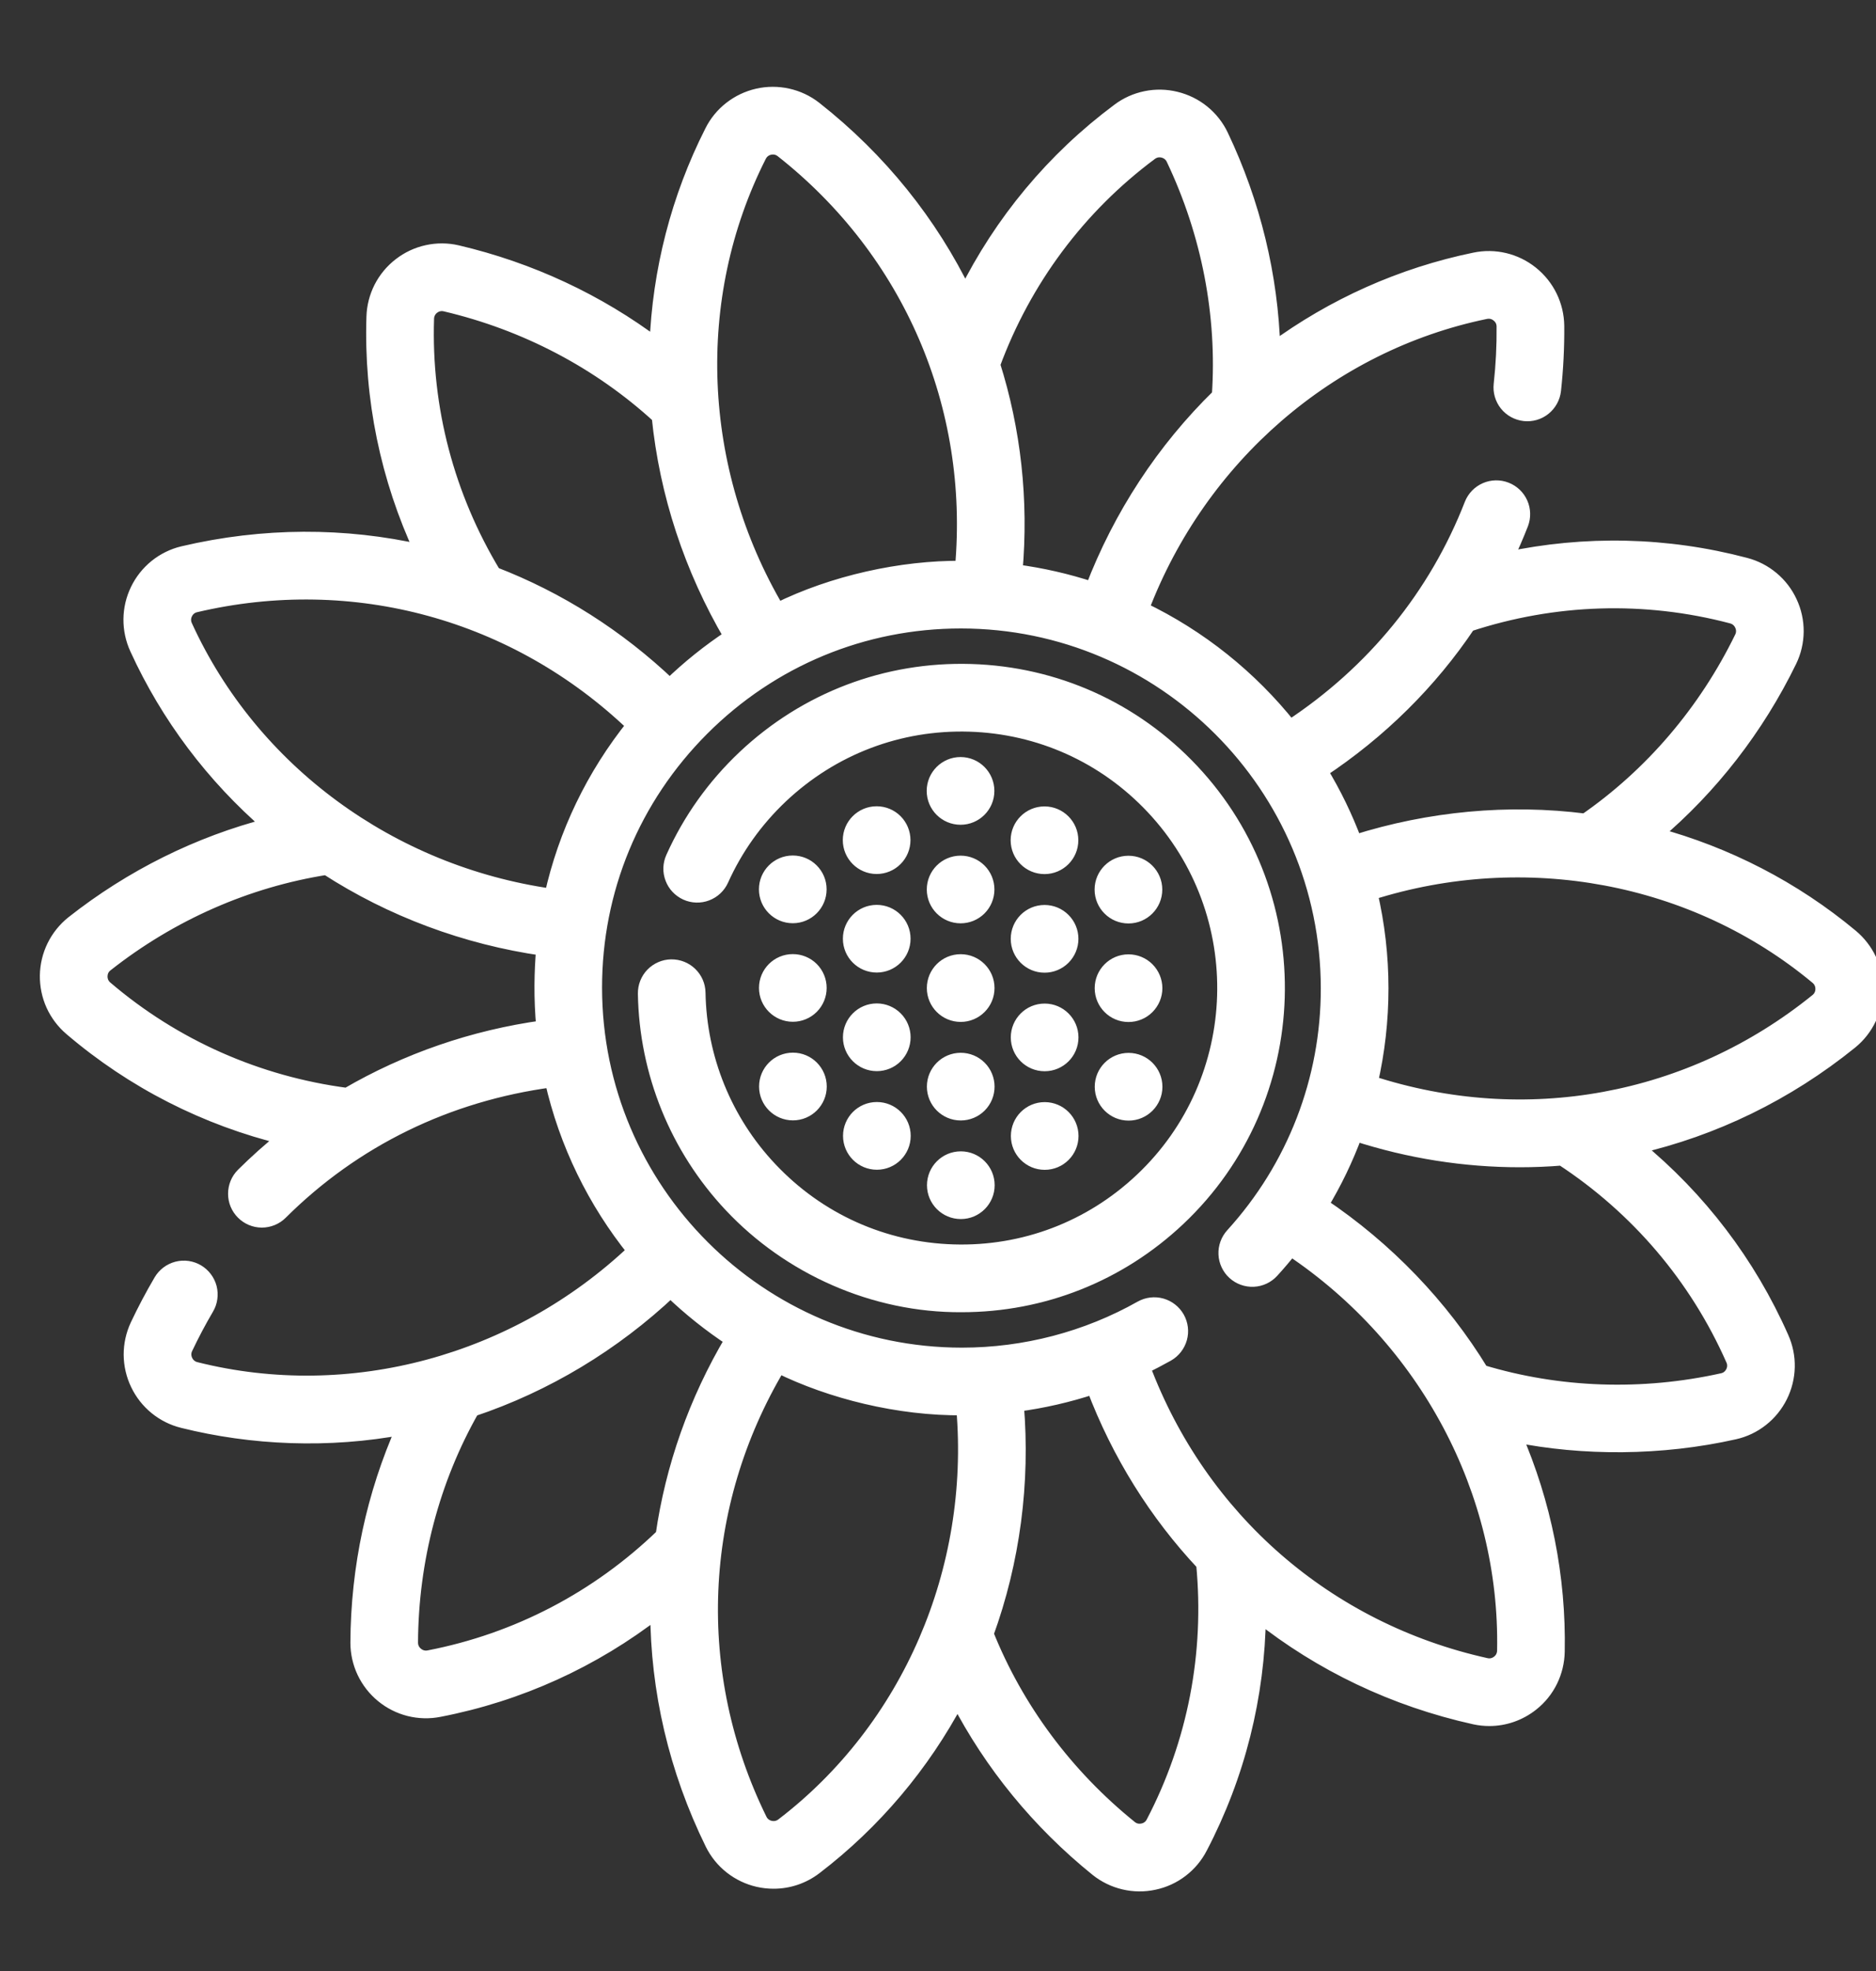
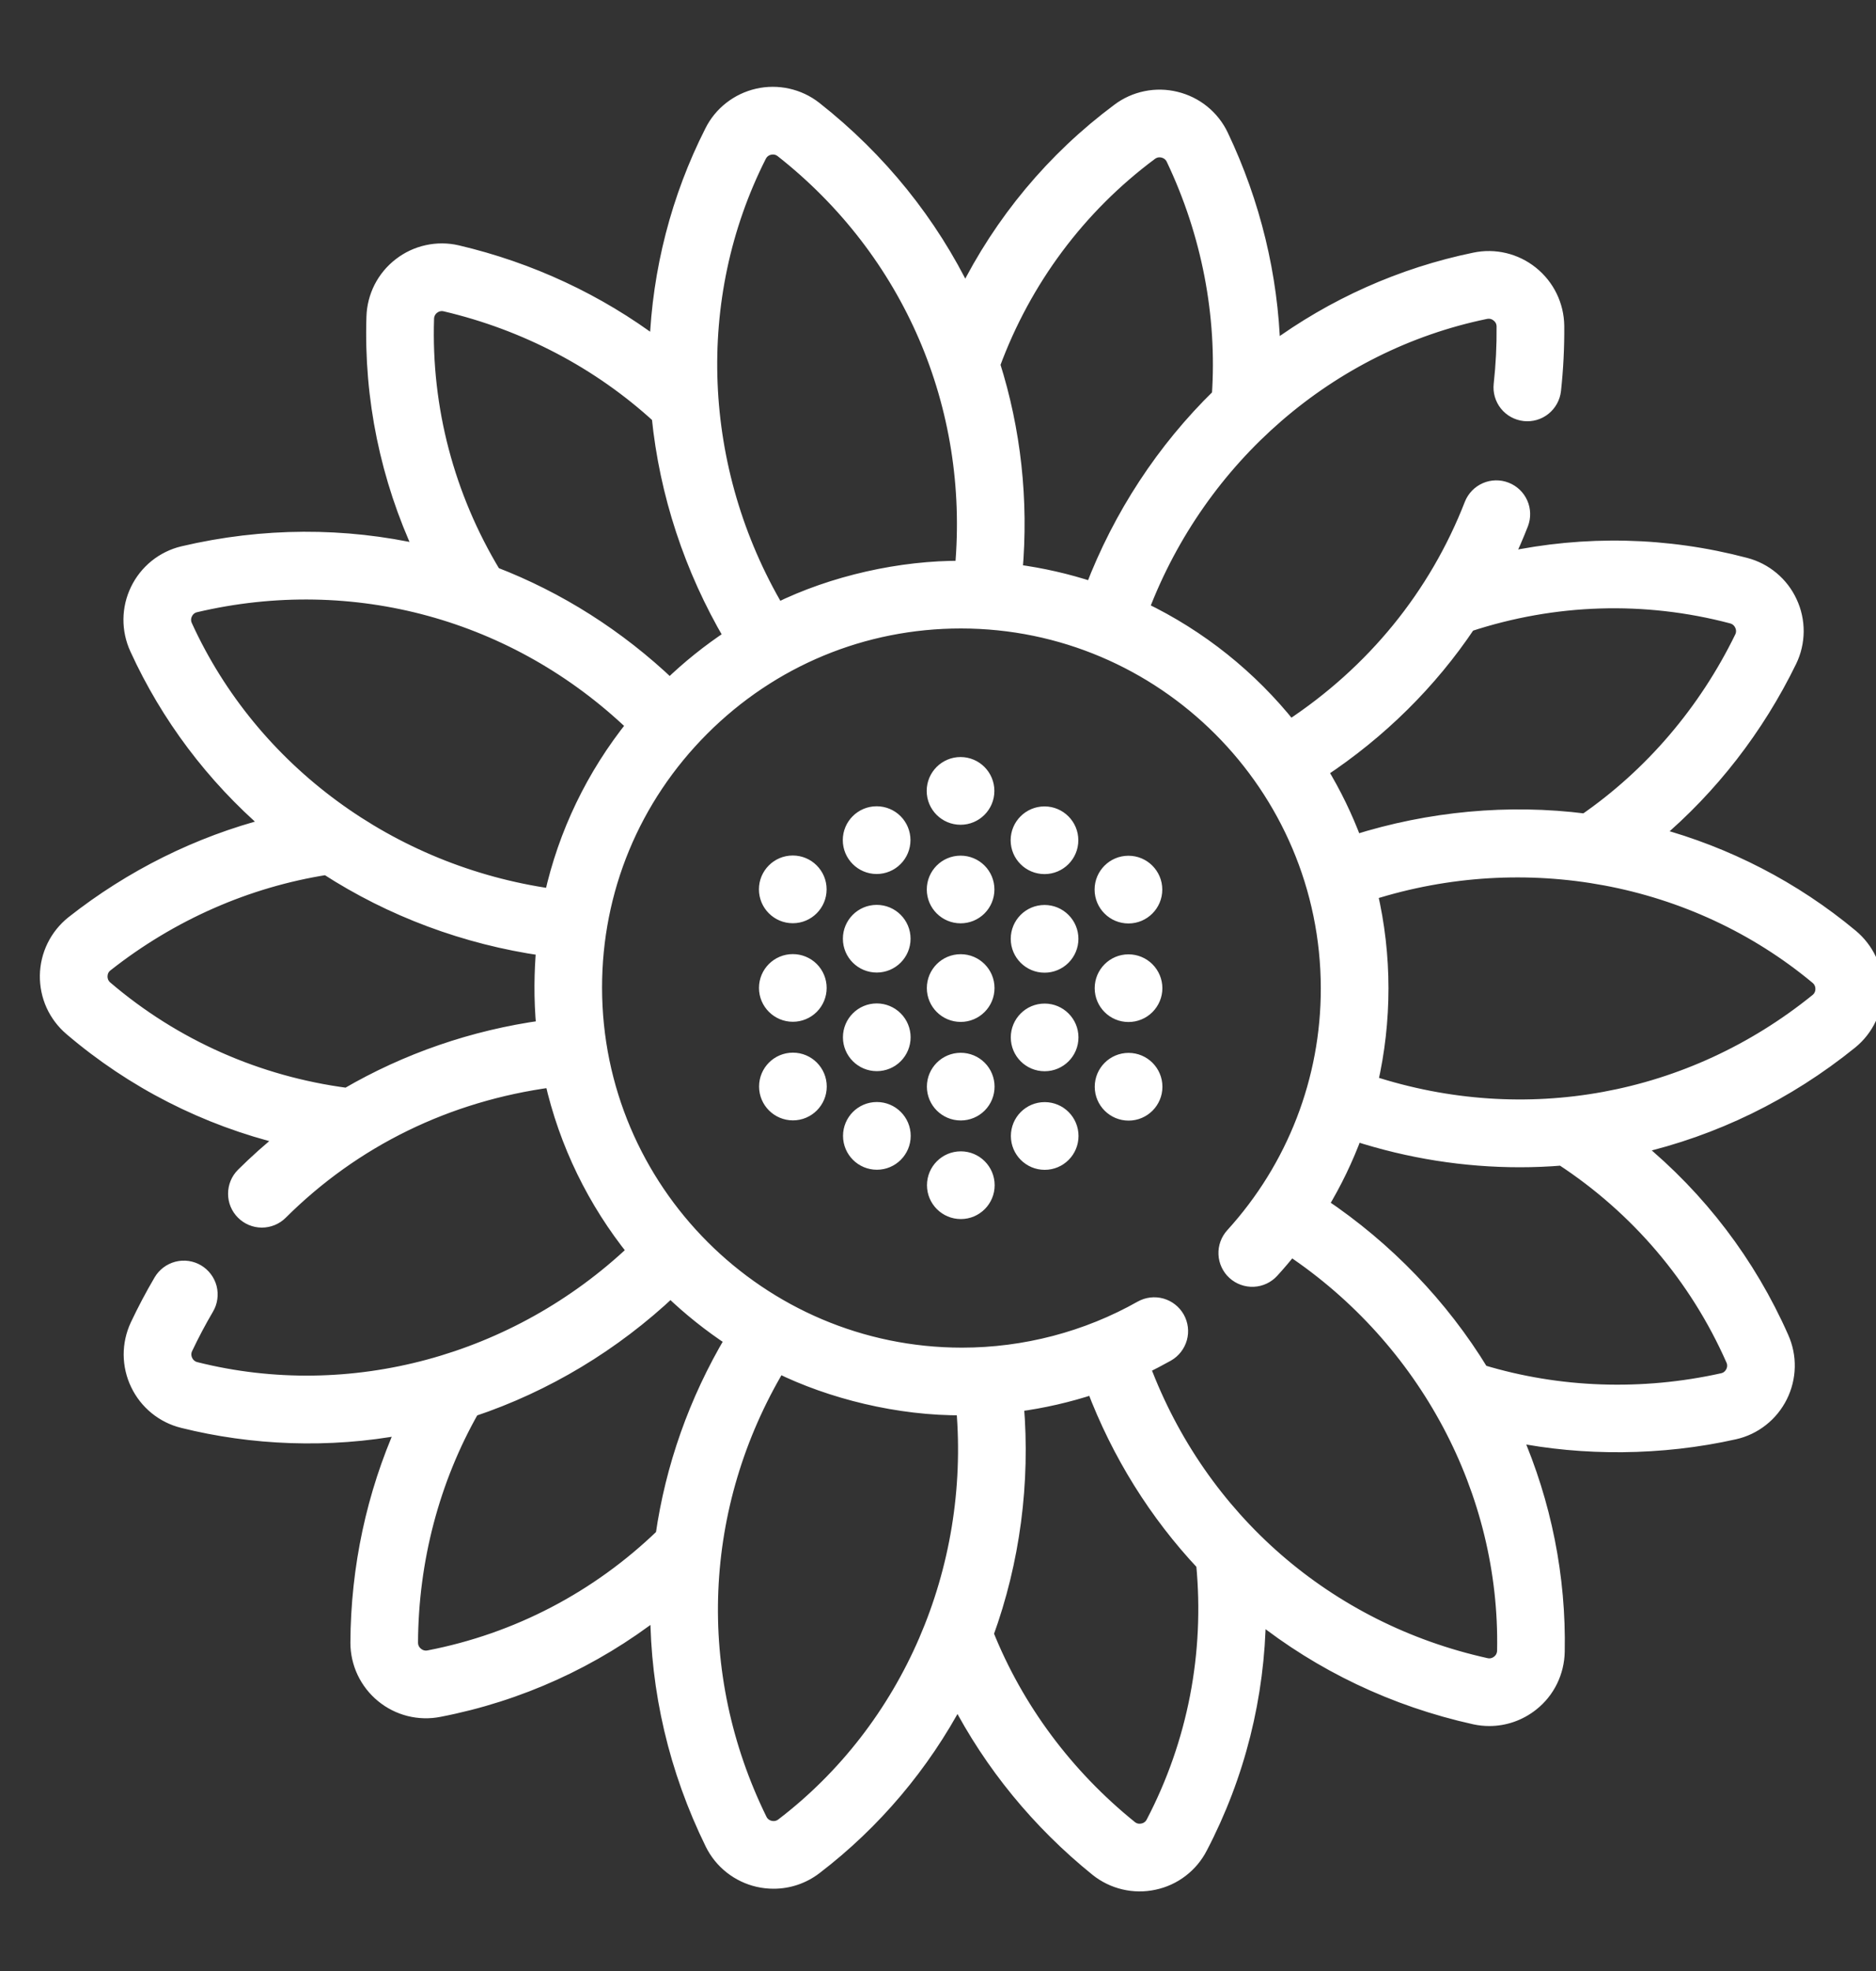
<svg xmlns="http://www.w3.org/2000/svg" fill="none" viewBox="0 0 40 42" height="42" width="40">
  <rect x="0" y="0" width="40" height="42" fill="#333333" stroke="none" />
  <g clip-path="url(#clip0_621_1519)">
    <path stroke-width="0.3" stroke="white" fill="white" d="M39.47 19.946C38.249 18.93 36.822 18.194 35.292 17.782C36.482 16.776 37.463 15.516 38.163 14.08C38.257 13.886 38.306 13.673 38.308 13.457C38.309 13.241 38.263 13.028 38.171 12.832C38.081 12.636 37.948 12.463 37.782 12.325C37.617 12.187 37.423 12.087 37.214 12.033C35.538 11.59 33.797 11.553 32.111 11.913C32.23 11.666 32.339 11.415 32.439 11.159C32.492 11.019 32.488 10.862 32.427 10.725C32.366 10.587 32.252 10.479 32.112 10.425C31.972 10.37 31.815 10.373 31.677 10.433C31.539 10.493 31.43 10.605 31.374 10.745C30.616 12.691 29.284 14.324 27.506 15.493C26.661 14.432 25.582 13.566 24.348 12.975C25.58 9.739 28.349 7.334 31.675 6.649C31.803 6.622 31.896 6.677 31.94 6.713C31.985 6.748 32.059 6.827 32.06 6.955C32.064 7.368 32.043 7.782 31.998 8.193C31.981 8.343 32.025 8.494 32.12 8.613C32.215 8.731 32.353 8.806 32.503 8.823C32.654 8.84 32.805 8.796 32.923 8.701C33.041 8.606 33.117 8.468 33.134 8.318C33.183 7.866 33.207 7.405 33.203 6.943C33.197 6.504 32.997 6.095 32.654 5.82C32.312 5.546 31.869 5.441 31.442 5.531C29.888 5.851 28.424 6.506 27.149 7.444C27.104 5.886 26.729 4.332 26.042 2.888C25.949 2.693 25.813 2.521 25.645 2.385C25.477 2.249 25.28 2.153 25.07 2.102C24.861 2.051 24.643 2.046 24.432 2.09C24.221 2.133 24.022 2.222 23.85 2.352C22.459 3.387 21.347 4.725 20.58 6.269C19.845 4.754 18.763 3.399 17.375 2.308C17.205 2.175 17.007 2.082 16.796 2.035C16.584 1.988 16.366 1.988 16.155 2.036C15.945 2.084 15.748 2.177 15.578 2.31C15.408 2.442 15.27 2.611 15.174 2.804C14.457 4.218 14.058 5.772 13.998 7.354C12.752 6.416 11.304 5.739 9.748 5.374C9.537 5.325 9.319 5.324 9.108 5.371C8.897 5.417 8.699 5.51 8.528 5.643C8.357 5.775 8.218 5.943 8.12 6.135C8.023 6.327 7.969 6.538 7.963 6.754C7.907 8.487 8.261 10.193 8.99 11.756C7.349 11.385 5.616 11.384 3.9 11.788C3.69 11.838 3.494 11.935 3.326 12.07C3.158 12.206 3.022 12.377 2.928 12.572C2.834 12.766 2.784 12.978 2.782 13.194C2.78 13.41 2.826 13.623 2.916 13.819C3.576 15.263 4.543 16.545 5.743 17.58C4.234 17.969 2.803 18.677 1.549 19.666C1.381 19.801 1.244 19.971 1.149 20.165C1.054 20.359 1.003 20.571 1 20.787C0.997 21.003 1.041 21.216 1.13 21.413C1.22 21.61 1.352 21.784 1.516 21.923C2.836 23.049 4.389 23.838 6.065 24.244C5.755 24.491 5.46 24.755 5.179 25.034C5.072 25.141 5.013 25.286 5.013 25.437C5.012 25.588 5.072 25.733 5.179 25.84C5.286 25.948 5.43 26.008 5.581 26.009C5.733 26.009 5.878 25.95 5.985 25.844C7.549 24.287 9.539 23.317 11.765 23.02C12.07 24.372 12.683 25.61 13.525 26.656C11.01 29.035 7.471 29.999 4.174 29.172C4.047 29.141 3.986 29.05 3.962 29C3.938 28.949 3.905 28.846 3.959 28.73C4.097 28.438 4.248 28.153 4.412 27.874C4.45 27.81 4.475 27.738 4.485 27.664C4.496 27.59 4.491 27.514 4.473 27.441C4.454 27.369 4.421 27.3 4.376 27.241C4.331 27.181 4.274 27.13 4.21 27.092C4.079 27.015 3.923 26.993 3.777 27.031C3.63 27.069 3.504 27.164 3.427 27.294C3.245 27.603 3.077 27.921 2.924 28.245C2.833 28.441 2.786 28.654 2.787 28.87C2.789 29.086 2.838 29.299 2.932 29.494C3.025 29.688 3.16 29.86 3.327 29.996C3.494 30.132 3.69 30.23 3.899 30.281C5.37 30.648 7.004 30.722 8.6 30.421C7.965 31.844 7.628 33.405 7.621 35.004C7.621 35.22 7.669 35.433 7.761 35.628C7.854 35.823 7.988 35.996 8.156 36.133C8.322 36.27 8.517 36.368 8.726 36.421C8.935 36.473 9.153 36.479 9.364 36.437C11.067 36.108 12.652 35.386 14.014 34.328C14.018 36.012 14.406 37.703 15.184 39.286C15.28 39.48 15.418 39.65 15.587 39.783C15.757 39.917 15.955 40.012 16.165 40.06C16.275 40.085 16.385 40.097 16.495 40.097C16.814 40.097 17.125 39.993 17.383 39.795C18.642 38.832 19.676 37.606 20.417 36.208C21.134 37.593 22.145 38.831 23.39 39.835C23.559 39.97 23.756 40.066 23.966 40.115C24.176 40.165 24.395 40.167 24.607 40.121C24.817 40.077 25.016 39.986 25.187 39.855C25.358 39.725 25.498 39.558 25.597 39.366C26.4 37.83 26.821 36.141 26.842 34.417C28.161 35.464 29.723 36.216 31.445 36.597C31.548 36.619 31.652 36.63 31.755 36.63C32.081 36.63 32.4 36.52 32.662 36.312C32.831 36.179 32.968 36.009 33.063 35.816C33.158 35.622 33.209 35.41 33.213 35.194C33.244 33.608 32.929 32.035 32.297 30.583C33.753 30.876 35.417 30.875 36.982 30.523C37.193 30.476 37.39 30.382 37.56 30.248C37.73 30.115 37.867 29.945 37.964 29.752C38.06 29.559 38.113 29.347 38.118 29.132C38.123 28.916 38.079 28.702 37.991 28.505C37.29 26.92 36.232 25.533 34.896 24.439C36.535 24.062 38.095 23.311 39.465 22.203C39.632 22.066 39.767 21.894 39.859 21.699C39.952 21.504 40 21.291 40 21.076C40.001 20.86 39.954 20.646 39.862 20.451C39.77 20.256 39.636 20.084 39.47 19.946ZM31.315 13.311C33.139 12.711 35.075 12.65 36.925 13.138C37.052 13.171 37.111 13.262 37.135 13.313C37.159 13.364 37.19 13.468 37.135 13.583C36.363 15.166 35.211 16.512 33.8 17.487C32.163 17.279 30.483 17.436 28.891 17.939C28.695 17.414 28.45 16.909 28.159 16.43C29.429 15.59 30.494 14.535 31.315 13.311ZM24.534 3.267C24.639 3.188 24.746 3.199 24.8 3.212C24.855 3.225 24.956 3.266 25.012 3.381C25.77 4.974 26.105 6.715 25.989 8.428C24.808 9.579 23.884 10.989 23.288 12.548C22.756 12.373 22.208 12.248 21.652 12.175C21.785 10.657 21.617 9.165 21.175 7.769C21.841 5.964 22.998 4.41 24.534 3.267ZM16.194 3.318C16.253 3.201 16.353 3.163 16.407 3.151C16.463 3.138 16.57 3.13 16.672 3.208C19.407 5.358 20.82 8.653 20.512 12.1C19.219 12.089 17.761 12.411 16.578 12.997C14.817 10.012 14.661 6.345 16.194 3.318ZM9.105 6.788C9.106 6.741 9.118 6.695 9.139 6.653C9.16 6.611 9.191 6.575 9.228 6.546C9.272 6.512 9.365 6.459 9.49 6.487C11.207 6.889 12.778 7.715 14.045 8.876C14.209 10.518 14.738 12.122 15.586 13.563C15.119 13.871 14.682 14.221 14.28 14.61C13.175 13.557 11.903 12.755 10.535 12.228C9.538 10.58 9.043 8.704 9.105 6.788ZM3.955 13.342C3.899 13.223 3.932 13.12 3.957 13.069C3.981 13.019 4.041 12.93 4.165 12.9C7.548 12.104 11.006 13.058 13.509 15.453C12.649 16.523 12.053 17.761 11.758 19.087C8.329 18.599 5.367 16.432 3.955 13.342ZM7.398 23.332C5.49 23.082 3.715 22.297 2.256 21.052C2.22 21.022 2.191 20.984 2.171 20.941C2.152 20.898 2.142 20.851 2.143 20.803C2.144 20.747 2.16 20.641 2.26 20.562C3.643 19.471 5.265 18.759 6.961 18.493C8.347 19.39 9.929 19.979 11.582 20.216C11.541 20.687 11.526 21.273 11.585 21.892C10.094 22.097 8.67 22.59 7.398 23.332ZM9.145 35.316C9.016 35.341 8.924 35.285 8.881 35.249C8.837 35.214 8.764 35.134 8.763 35.006C8.771 33.243 9.224 31.529 10.072 30.038C11.637 29.515 13.082 28.645 14.297 27.499C14.701 27.888 15.14 28.238 15.609 28.546C14.831 29.855 14.336 31.271 14.128 32.719C12.745 34.055 11.026 34.953 9.145 35.316ZM16.687 38.889C16.584 38.968 16.476 38.959 16.422 38.947C16.366 38.934 16.265 38.895 16.208 38.78C14.676 35.662 14.831 32.079 16.602 29.111C17.71 29.657 19.157 30.023 20.54 30.009C20.833 33.46 19.383 36.829 16.687 38.889ZM24.584 38.84C24.524 38.956 24.423 38.993 24.368 39.004C24.313 39.016 24.205 39.024 24.105 38.944C22.732 37.837 21.673 36.412 21.035 34.817C21.599 33.268 21.819 31.596 21.68 29.933C22.235 29.86 22.782 29.734 23.314 29.559C23.853 30.985 24.652 32.256 25.654 33.323C25.838 35.238 25.471 37.142 24.584 38.84ZM32.071 35.175C32.07 35.222 32.059 35.268 32.039 35.31C32.018 35.352 31.988 35.389 31.951 35.418C31.907 35.453 31.814 35.508 31.689 35.481C28.295 34.73 25.592 32.372 24.374 29.132C24.55 29.048 24.723 28.958 24.894 28.862C25.025 28.787 25.121 28.663 25.162 28.517C25.202 28.372 25.183 28.216 25.109 28.085C25.034 27.953 24.911 27.856 24.765 27.815C24.62 27.774 24.464 27.793 24.332 27.866C23.172 28.521 21.85 28.867 20.511 28.867H20.506C16.198 28.864 12.69 25.357 12.687 21.048C12.685 18.965 13.498 17.005 14.974 15.529C16.449 14.054 18.407 13.242 20.488 13.242H20.493C24.802 13.245 28.309 16.753 28.312 21.061C28.314 23.008 27.591 24.874 26.279 26.315C26.177 26.427 26.123 26.575 26.13 26.726C26.137 26.878 26.204 27.02 26.316 27.122C26.428 27.224 26.576 27.277 26.728 27.27C26.879 27.263 27.021 27.196 27.123 27.084C27.262 26.932 27.395 26.775 27.523 26.614C30.405 28.539 32.138 31.781 32.071 35.175ZM36.947 28.97C36.967 29.013 36.977 29.059 36.976 29.107C36.975 29.154 36.963 29.2 36.942 29.242C36.917 29.292 36.856 29.381 36.731 29.409C35.012 29.791 33.239 29.729 31.595 29.232C30.735 27.823 29.563 26.605 28.174 25.674C28.463 25.196 28.706 24.691 28.9 24.166C30.055 24.54 31.235 24.723 32.404 24.723C32.705 24.723 33.005 24.711 33.303 24.686C34.914 25.739 36.173 27.219 36.947 28.97ZM38.744 21.317C36.045 23.501 32.519 24.142 29.228 23.07C29.379 22.411 29.455 21.737 29.455 21.06C29.455 20.378 29.377 19.698 29.222 19.033C32.521 17.985 36.128 18.653 38.741 20.826C38.843 20.91 38.858 21.017 38.858 21.074C38.858 21.13 38.842 21.236 38.744 21.317Z" />
-     <path stroke-width="0.3" stroke="white" fill="white" d="M25.414 16.421C24.178 15.107 22.505 14.353 20.703 14.299C18.9 14.245 17.185 14.897 15.872 16.134C15.222 16.748 14.708 17.469 14.345 18.278C14.314 18.346 14.297 18.42 14.294 18.495C14.292 18.57 14.305 18.645 14.332 18.715C14.358 18.785 14.398 18.849 14.45 18.904C14.501 18.958 14.563 19.002 14.631 19.033C14.7 19.064 14.774 19.081 14.849 19.083C14.924 19.085 14.998 19.073 15.068 19.046C15.139 19.019 15.203 18.979 15.257 18.928C15.312 18.876 15.356 18.815 15.387 18.746C15.689 18.075 16.116 17.476 16.656 16.966C17.747 15.938 19.171 15.396 20.668 15.441C22.165 15.486 23.555 16.112 24.581 17.204C26.701 19.458 26.594 23.02 24.343 25.142C23.253 26.171 21.829 26.712 20.331 26.667C18.834 26.622 17.444 25.996 16.418 24.904C15.46 23.888 14.917 22.55 14.893 21.154C14.888 20.839 14.628 20.589 14.312 20.593C14.237 20.594 14.163 20.61 14.095 20.64C14.026 20.67 13.963 20.713 13.911 20.767C13.859 20.821 13.818 20.885 13.791 20.954C13.763 21.024 13.75 21.099 13.751 21.174C13.779 22.854 14.433 24.463 15.585 25.687C16.829 27.011 18.633 27.824 20.504 27.812C22.23 27.812 23.865 27.164 25.127 25.974C27.836 23.419 27.965 19.134 25.414 16.421Z" />
    <path stroke-width="0.3" stroke="white" fill="white" d="M22.271 17.334H22.27C21.955 17.334 21.699 17.59 21.699 17.905C21.699 18.221 21.955 18.476 22.271 18.476C22.586 18.476 22.842 18.221 22.842 17.905C22.842 17.59 22.586 17.334 22.271 17.334ZM22.272 19.434H22.272C21.956 19.434 21.701 19.69 21.701 20.006C21.701 20.321 21.957 20.577 22.272 20.577C22.424 20.577 22.569 20.517 22.676 20.41C22.784 20.302 22.844 20.157 22.844 20.006C22.844 19.854 22.784 19.709 22.676 19.602C22.569 19.494 22.424 19.434 22.272 19.434ZM22.274 21.535H22.273C21.957 21.535 21.702 21.791 21.702 22.106C21.702 22.422 21.958 22.677 22.274 22.677C22.589 22.677 22.845 22.422 22.845 22.106C22.845 21.791 22.589 21.535 22.274 21.535ZM22.274 23.635C21.959 23.635 21.704 23.891 21.704 24.207C21.704 24.522 21.96 24.778 22.275 24.778C22.591 24.778 22.846 24.522 22.846 24.207C22.846 23.891 22.591 23.635 22.275 23.635H22.274ZM24.062 20.486H24.062C23.746 20.486 23.491 20.742 23.491 21.057C23.491 21.373 23.747 21.628 24.062 21.628C24.214 21.628 24.359 21.568 24.466 21.461C24.573 21.354 24.634 21.209 24.634 21.057C24.634 20.906 24.573 20.76 24.466 20.653C24.359 20.546 24.214 20.486 24.062 20.486ZM24.061 18.385H24.06C23.745 18.385 23.489 18.641 23.489 18.956C23.489 19.272 23.745 19.528 24.061 19.528C24.376 19.528 24.632 19.272 24.632 18.956C24.632 18.641 24.376 18.385 24.061 18.385ZM24.063 22.586C23.748 22.586 23.492 22.842 23.492 23.158C23.492 23.473 23.748 23.729 24.064 23.729C24.379 23.729 24.635 23.473 24.635 23.158C24.635 22.842 24.379 22.586 24.064 22.586H24.063ZM16.905 20.481H16.904C16.589 20.481 16.333 20.736 16.333 21.052C16.333 21.367 16.59 21.623 16.905 21.623C17.056 21.623 17.202 21.563 17.309 21.456C17.416 21.349 17.476 21.203 17.476 21.052C17.476 20.901 17.416 20.755 17.309 20.648C17.202 20.541 17.056 20.481 16.905 20.481ZM16.904 18.38H16.903C16.587 18.38 16.332 18.636 16.332 18.951C16.332 19.267 16.588 19.523 16.904 19.523C17.219 19.523 17.475 19.267 17.475 18.951C17.475 18.636 17.219 18.38 16.904 18.38ZM16.906 22.581C16.59 22.581 16.335 22.837 16.335 23.153C16.335 23.468 16.591 23.724 16.907 23.724C17.222 23.724 17.478 23.468 17.478 23.153C17.478 22.837 17.222 22.581 16.907 22.581H16.906ZM18.692 17.331H18.691C18.376 17.331 18.12 17.587 18.12 17.902C18.12 18.218 18.377 18.474 18.692 18.474C18.844 18.474 18.989 18.414 19.096 18.306C19.203 18.199 19.263 18.054 19.263 17.902C19.263 17.751 19.203 17.606 19.096 17.498C18.989 17.391 18.844 17.331 18.692 17.331ZM18.694 19.432H18.693C18.377 19.432 18.122 19.688 18.122 20.003C18.122 20.319 18.378 20.574 18.694 20.574C19.009 20.574 19.265 20.319 19.265 20.003C19.265 19.688 19.009 19.432 18.694 19.432ZM18.695 21.532H18.694C18.379 21.532 18.123 21.788 18.123 22.104C18.123 22.419 18.38 22.675 18.695 22.675C18.847 22.675 18.992 22.615 19.099 22.508C19.206 22.4 19.266 22.255 19.266 22.104C19.266 21.952 19.206 21.807 19.099 21.7C18.992 21.593 18.847 21.532 18.695 21.532ZM18.696 23.633C18.38 23.633 18.125 23.889 18.125 24.204C18.125 24.52 18.381 24.776 18.697 24.776C19.012 24.776 19.268 24.52 19.268 24.204C19.268 23.889 19.012 23.633 18.697 23.633H18.696ZM20.481 16.282H20.48C20.165 16.282 19.909 16.538 19.909 16.854C19.909 17.169 20.165 17.425 20.481 17.425C20.796 17.425 21.052 17.169 21.052 16.854C21.052 16.538 20.796 16.282 20.481 16.282ZM20.482 18.383H20.482C20.166 18.383 19.911 18.639 19.911 18.954C19.911 19.27 20.167 19.525 20.482 19.525C20.634 19.525 20.779 19.465 20.886 19.358C20.993 19.251 21.053 19.105 21.053 18.954C21.053 18.802 20.993 18.657 20.886 18.55C20.779 18.443 20.634 18.383 20.482 18.383ZM20.484 20.483H20.483C20.167 20.483 19.912 20.739 19.912 21.055C19.912 21.37 20.168 21.626 20.484 21.626C20.799 21.626 21.055 21.37 21.055 21.055C21.055 20.739 20.799 20.483 20.484 20.483ZM20.485 22.584H20.484C20.169 22.584 19.913 22.84 19.913 23.155C19.913 23.471 20.17 23.726 20.485 23.726C20.637 23.726 20.782 23.666 20.889 23.559C20.996 23.452 21.056 23.307 21.056 23.155C21.056 23.004 20.996 22.858 20.889 22.751C20.782 22.644 20.637 22.584 20.485 22.584ZM20.486 24.684C20.17 24.684 19.915 24.94 19.915 25.256C19.915 25.571 20.171 25.827 20.487 25.827C20.802 25.827 21.058 25.571 21.058 25.256C21.058 24.94 20.802 24.684 20.487 24.684H20.486Z" />
  </g>
  <defs>
    <clipPath id="clip0_621_1519">
      <rect fill="white" height="42" width="40" />
    </clipPath>
  </defs>
</svg>